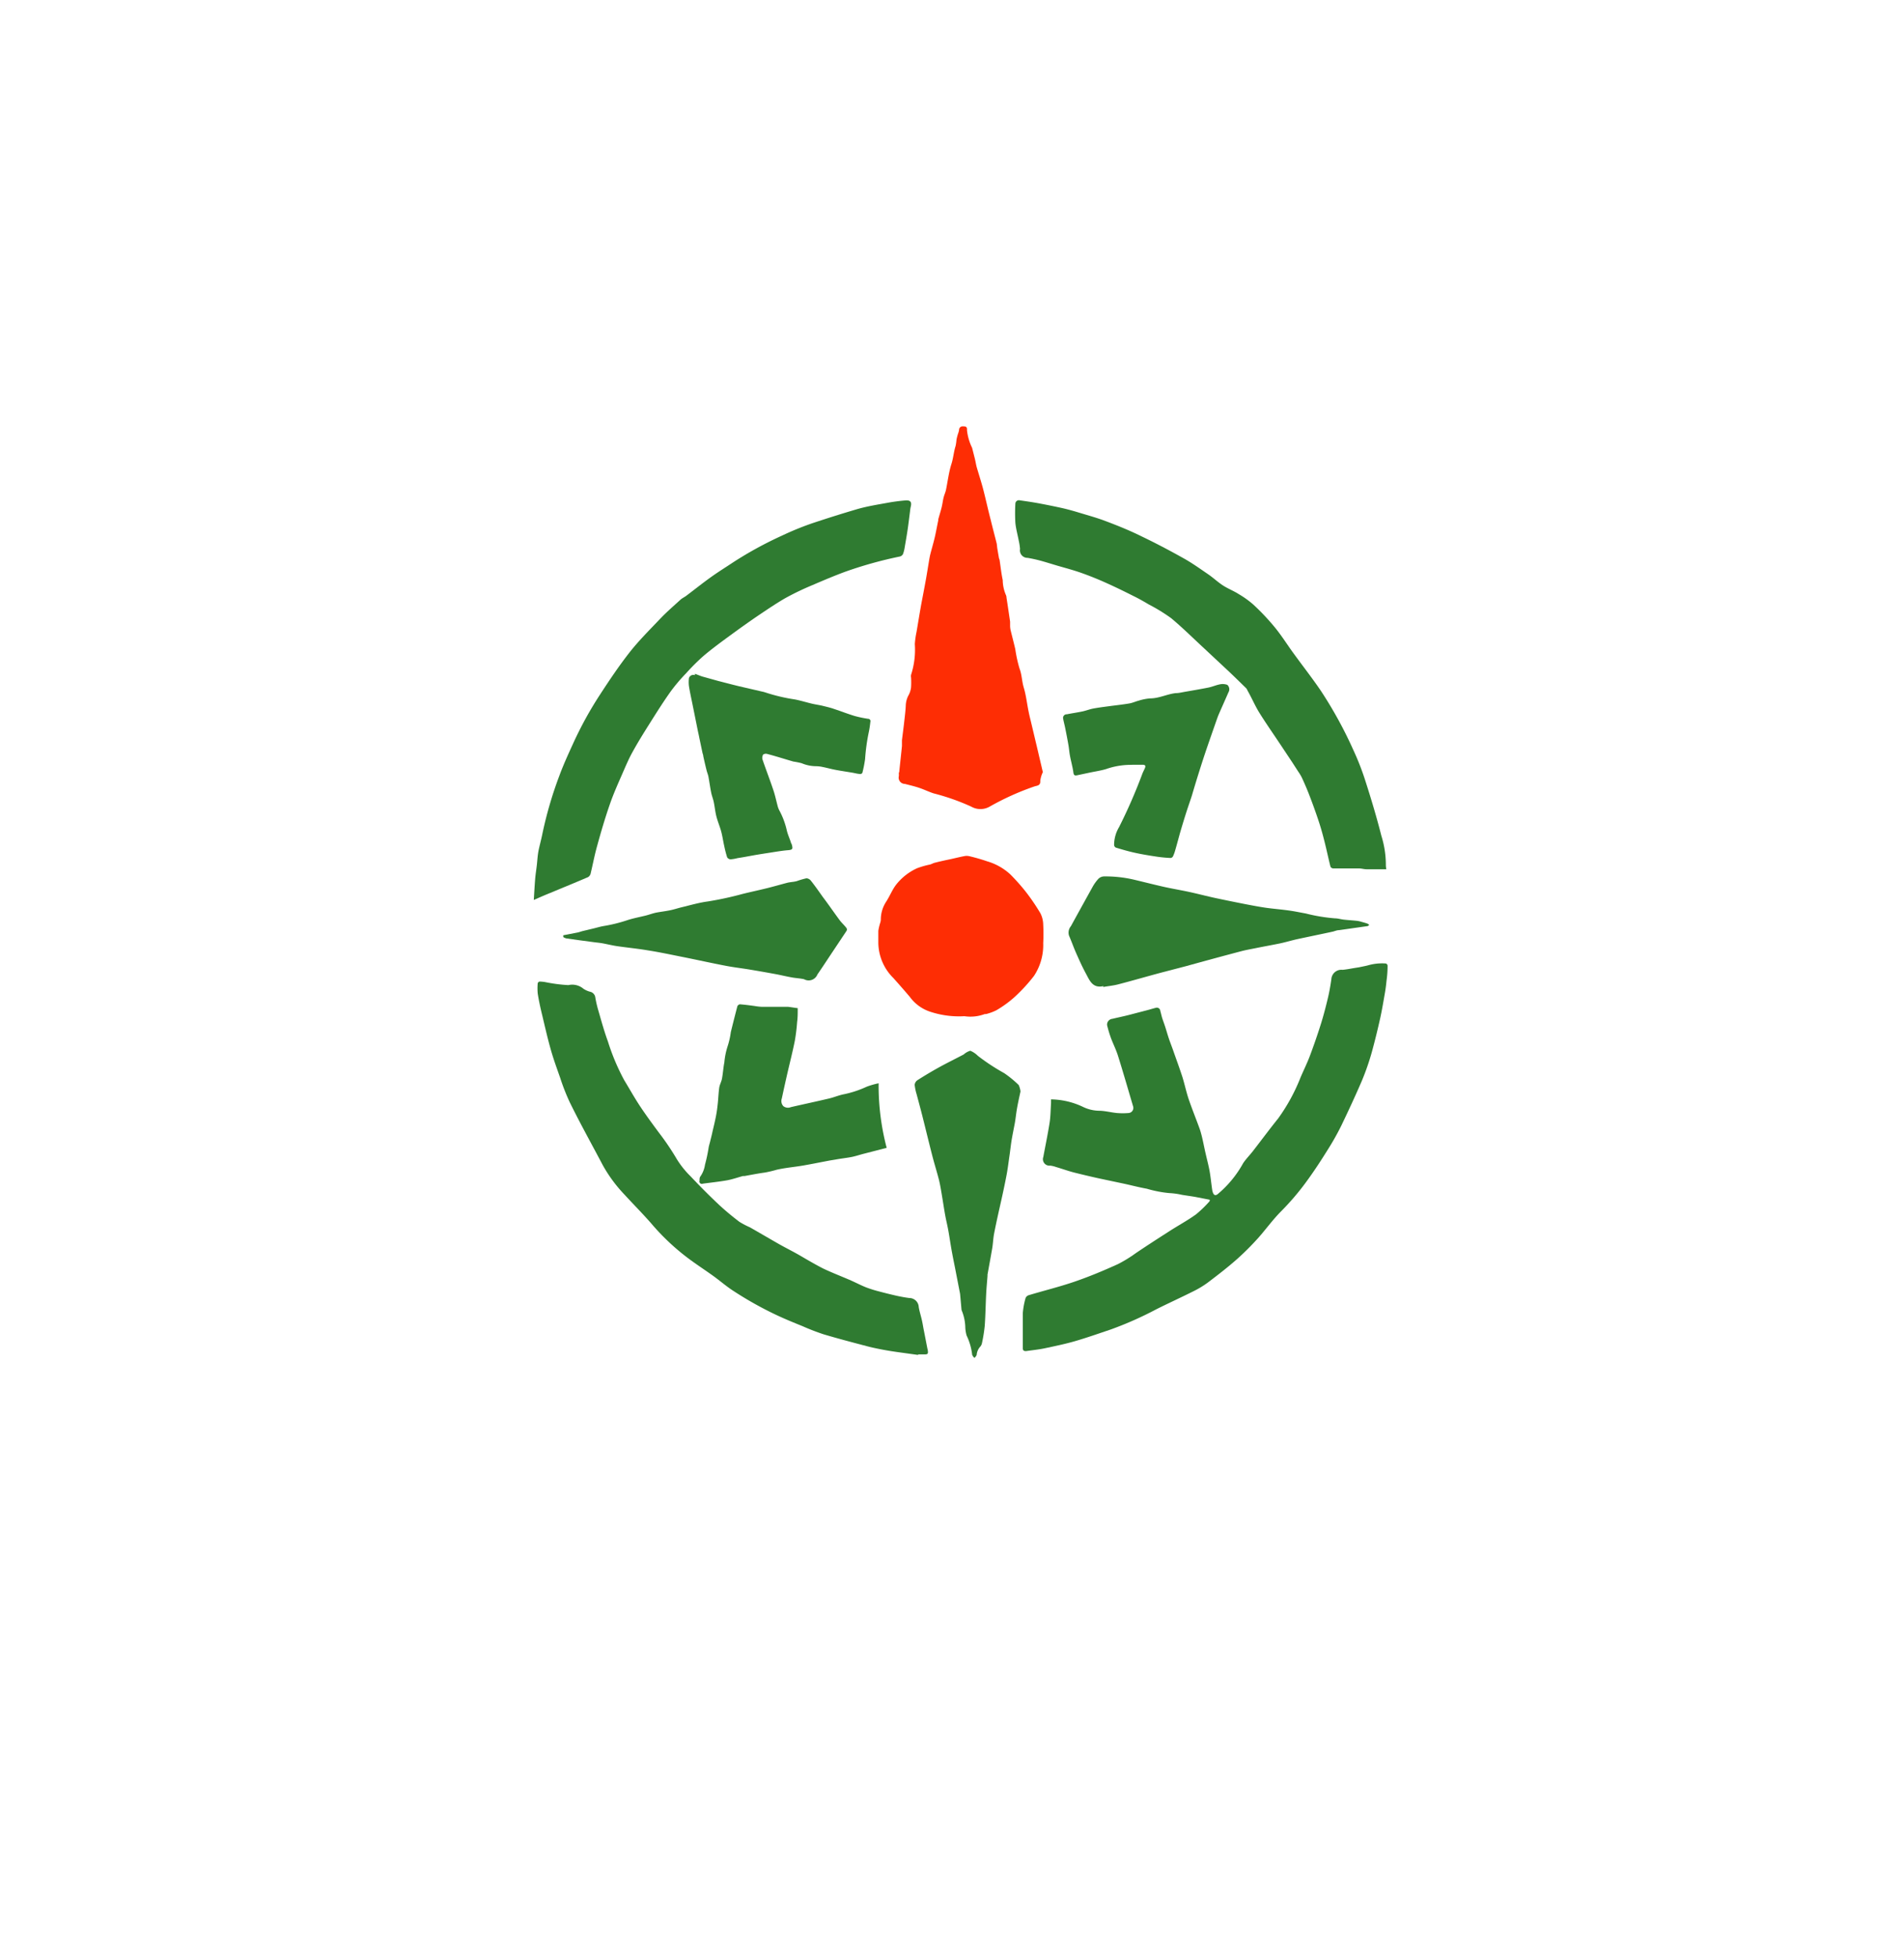
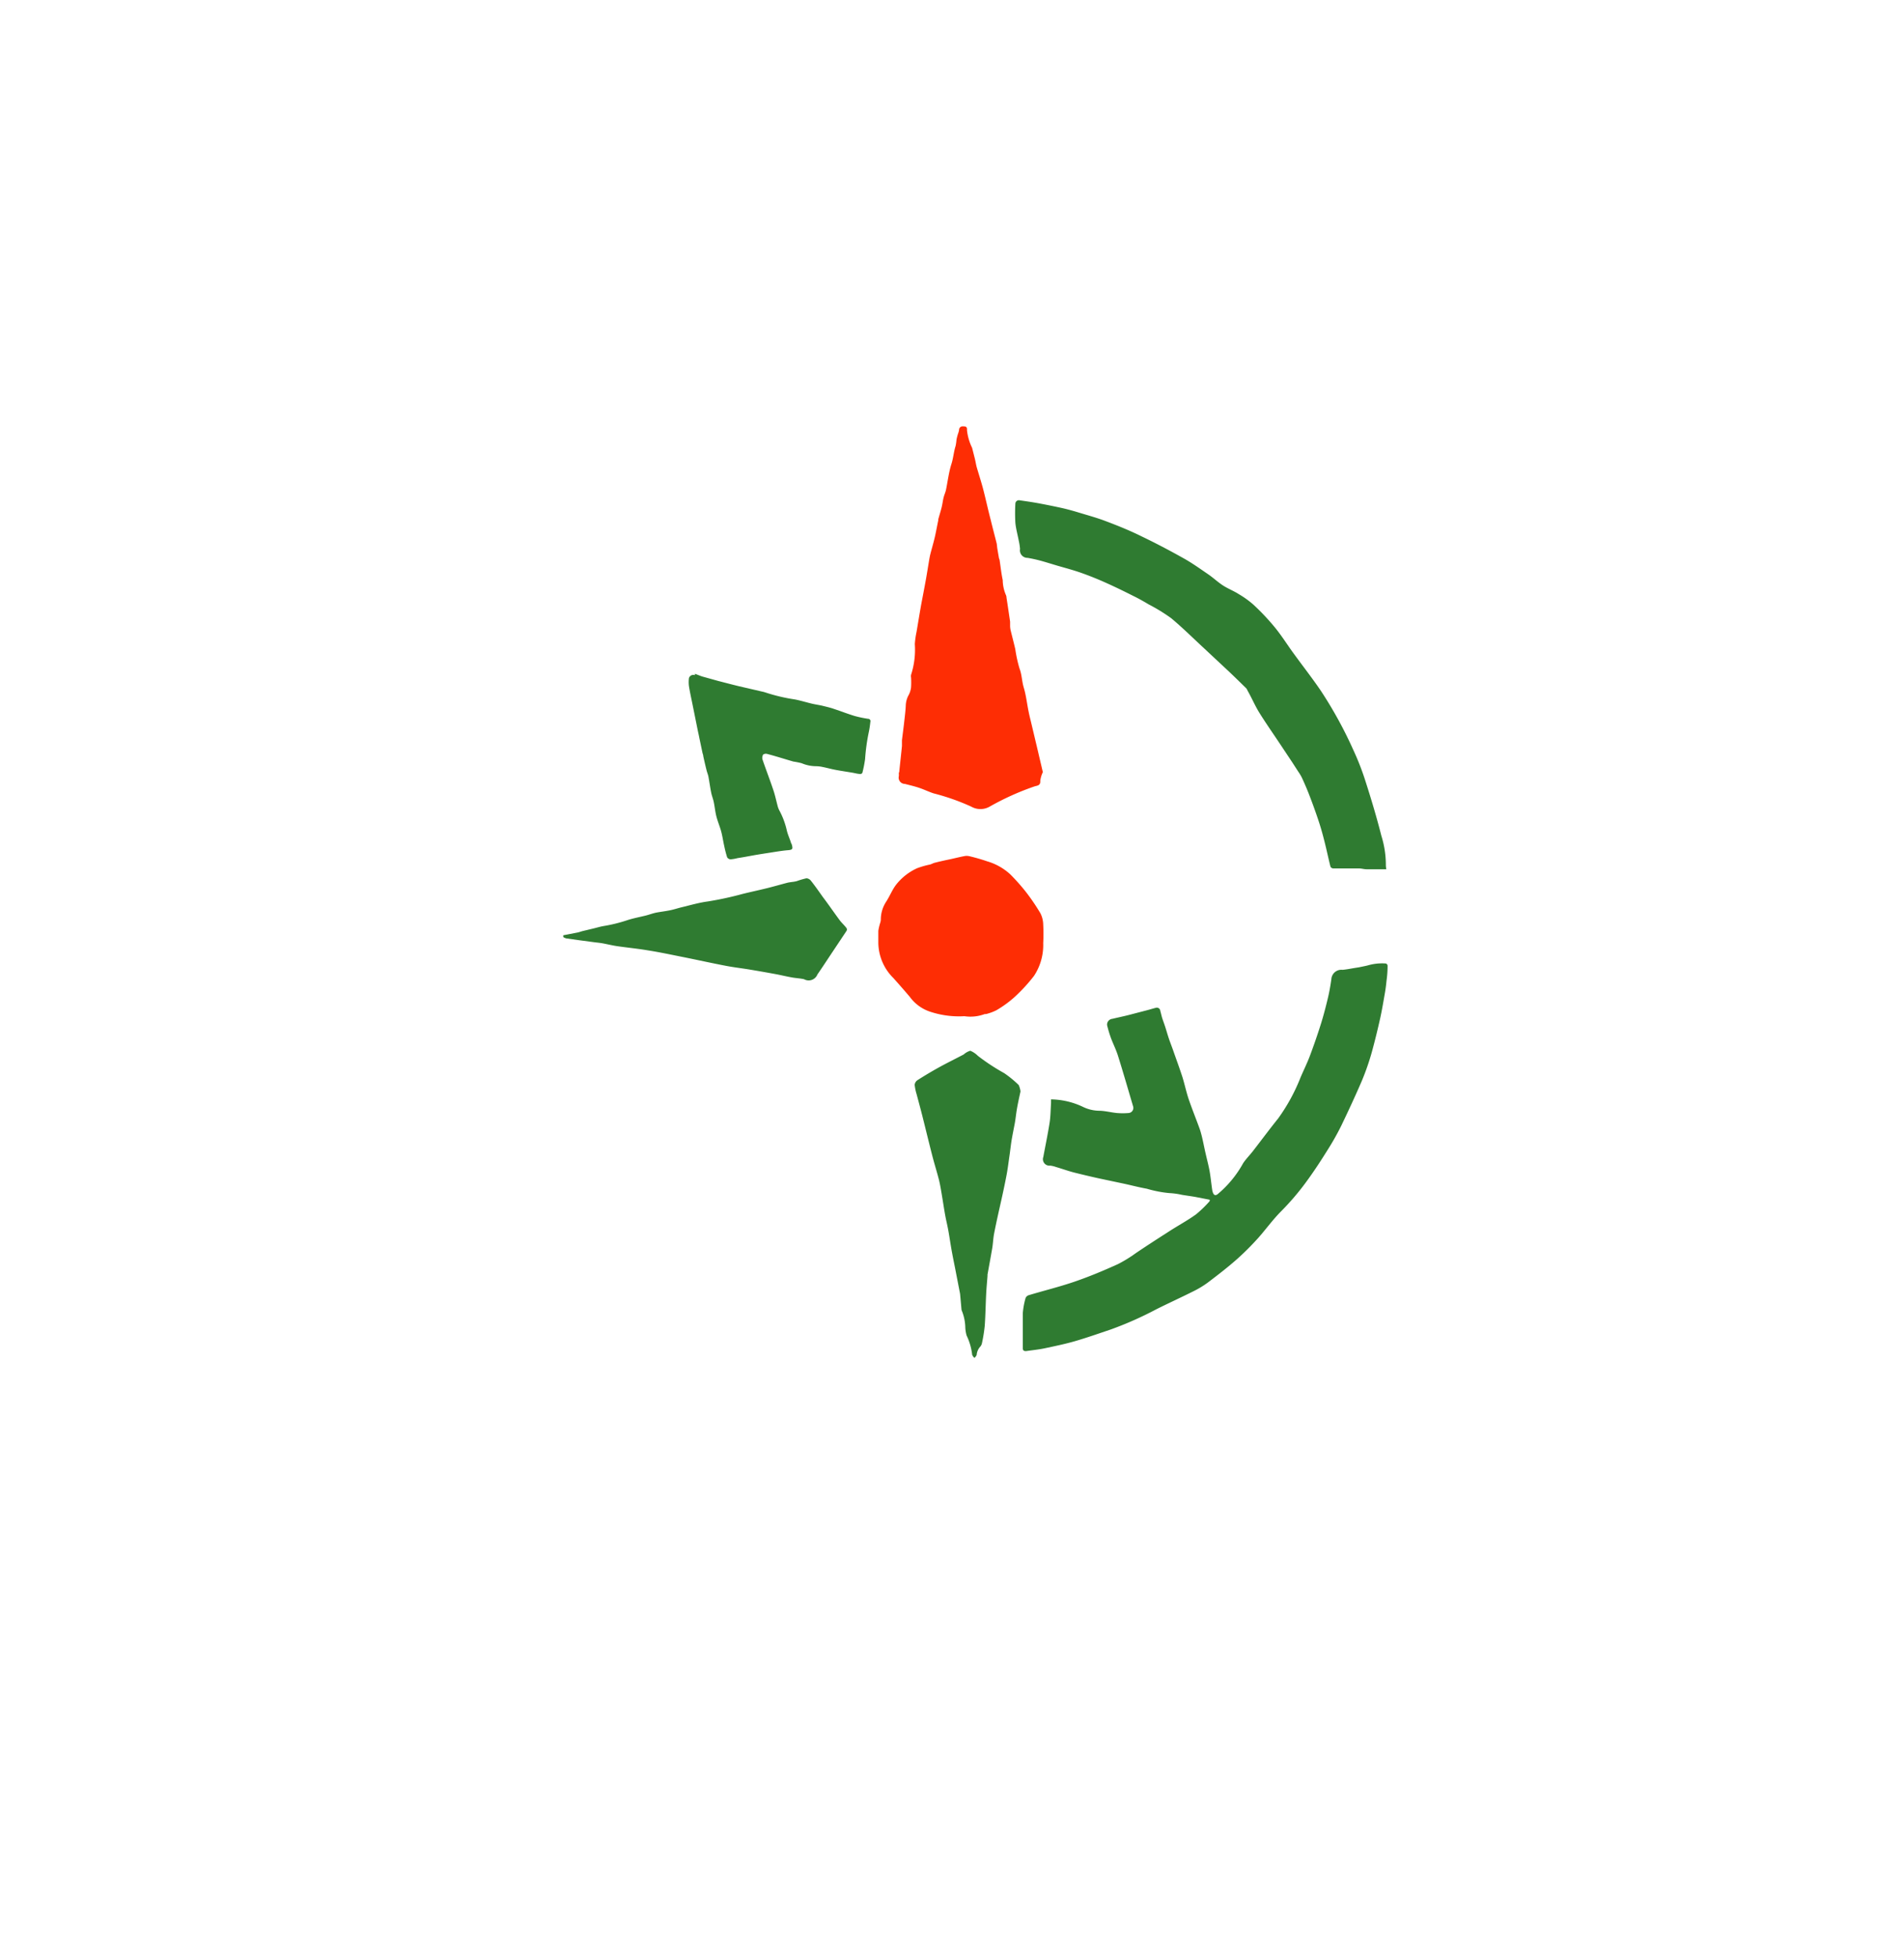
<svg xmlns="http://www.w3.org/2000/svg" viewBox="0 0 253 260">
  <title>icon</title>
  <path d="M160.74,159.38l-1.9-.37c-0.63-.11-1.19-0.18-1.79-0.28a9.62,9.62,0,0,0-1.66-.23,15.56,15.56,0,0,1-3-.58c-1-.18-2-0.44-2.95-0.65l-3.21-.68c-1.07-.23-2.38-0.54-3.57-0.84-0.79-.21-1.57-0.49-2.35-0.72a3.53,3.53,0,0,0-.76-0.18,0.86,0.86,0,0,1-.92-1.14c0.28-1.5.59-3,.83-4.5,0.14-.88.14-1.78,0.2-2.67,0-.17,0-0.34,0-0.49a10.19,10.19,0,0,1,4.25,1,5.08,5.08,0,0,0,2.09.51c0.8,0,1.59.22,2.39,0.3a9.41,9.41,0,0,0,1.6,0,0.68,0.68,0,0,0,.57-0.9c-0.66-2.23-1.3-4.46-2-6.69-0.25-.81-0.64-1.57-0.94-2.37a16.43,16.43,0,0,1-.51-1.7,0.77,0.77,0,0,1,.69-0.85c0.71-.17,1.44-0.32,2.15-0.5l2.42-.63c0.4-.1.8-0.23,1.2-0.33a0.46,0.46,0,0,1,.61.42c0.09,0.28.17,0.7,0.27,1s0.26,0.73.38,1.1c0.17,0.53.32,1.07,0.5,1.6s0.4,1.08.59,1.63c0.41,1.17.84,2.33,1.22,3.51,0.3,1,.5,1.95.82,2.9,0.46,1.35,1,2.66,1.48,4,0.33,1,.51,2.12.76,3.19,0.18,0.8.4,1.6,0.54,2.4s0.21,1.59.33,2.39a1.56,1.56,0,0,0,.17.56c0.14,0.23.33,0.22,0.55,0.06a14.33,14.33,0,0,0,3.39-4.11c0.39-.59.9-1.09,1.33-1.65,1.11-1.43,2.18-2.88,3.31-4.28a24.62,24.62,0,0,0,3-5.49c0.43-1,.88-1.9,1.25-2.89q0.77-2.05,1.43-4.14c0.36-1.14.66-2.3,0.94-3.47,0.2-.83.35-1.69,0.47-2.55a1.33,1.33,0,0,1,1.48-1.23c0.57-.05,1.14-0.17,1.7-0.26l0.51-.08c0.37-.08.75-0.15,1.12-0.24a6.79,6.79,0,0,1,2.44-.26,0.35,0.35,0,0,1,.22.28q0,1-.14,2c-0.05.51-.11,1-0.2,1.54-0.2,1.15-.39,2.3-0.64,3.44-0.34,1.52-.7,3-1.12,4.53a33.15,33.15,0,0,1-1.31,3.77c-0.86,2-1.79,4-2.75,6a34.92,34.92,0,0,1-1.8,3.19c-0.81,1.3-1.64,2.58-2.54,3.83a34.2,34.2,0,0,1-3.62,4.31c-1.08,1.08-2,2.35-3,3.49a36,36,0,0,1-2.84,2.85c-1.24,1.1-2.56,2.12-3.88,3.12a12.38,12.38,0,0,1-2,1.21c-1.63.82-3.29,1.57-4.92,2.39a47.23,47.23,0,0,1-6,2.66c-1.6.54-3.19,1.1-4.81,1.57-1.32.38-2.69,0.66-4,.94-0.81.17-1.64,0.25-2.47,0.37-0.31,0-.43-0.08-0.43-0.41,0-1.55,0-3.11,0-4.65a10.34,10.34,0,0,1,.37-2,0.67,0.67,0,0,1,.43-0.37c2.06-.62,4.16-1.13,6.18-1.83s3.81-1.46,5.67-2.3a17.89,17.89,0,0,0,2.36-1.45c1.48-1,2.94-1.94,4.42-2.89,1.19-.77,2.44-1.44,3.58-2.26a15.45,15.45,0,0,0,1.8-1.74A0.3,0.3,0,0,0,160.74,159.38Z" style="fill:#2f7b31" />
-   <path d="M122,180l-2.82-.39c-0.76-.11-1.5-0.23-2.25-0.38s-1.21-.25-1.81-0.41c-1.9-.5-3.8-1-5.68-1.56a29.89,29.89,0,0,1-2.82-1.09c-1.1-.44-2.19-0.89-3.25-1.38a47.47,47.47,0,0,1-6-3.35c-0.89-.58-1.7-1.29-2.56-1.91s-1.59-1.1-2.38-1.66a30.43,30.43,0,0,1-5.56-4.95c-1.24-1.46-2.59-2.8-3.88-4.21a19,19,0,0,1-2.9-3.93c-1.46-2.77-3-5.53-4.37-8.32a27.88,27.88,0,0,1-1.28-3.26c-0.45-1.28-.92-2.56-1.28-3.86-0.47-1.66-.84-3.36-1.24-5-0.18-.78-0.35-1.57-0.47-2.37a7.64,7.64,0,0,1,0-1.34,0.33,0.33,0,0,1,.23-0.23,4.72,4.72,0,0,1,.77.07,20.76,20.76,0,0,0,3.07.4,2.3,2.3,0,0,1,2,.48,3,3,0,0,0,1,.43,0.9,0.9,0,0,1,.59.77,15.3,15.3,0,0,0,.43,1.81c0.39,1.35.76,2.7,1.24,4a29.14,29.14,0,0,0,2.16,5.13c0.7,1.15,1.35,2.32,2.09,3.44s1.69,2.42,2.57,3.6a34.19,34.19,0,0,1,2.34,3.47,12.15,12.15,0,0,0,1.81,2.26c1.19,1.26,2.41,2.49,3.67,3.68,0.89,0.84,1.84,1.62,2.82,2.37a11.4,11.4,0,0,0,1.41.74c1.3,0.74,2.59,1.5,3.89,2.24,0.94,0.53,1.9,1,2.84,1.55s2,1.17,3,1.68c1.22,0.58,2.49,1.06,3.72,1.6,0.67,0.3,1.32.64,2,.91a16.57,16.57,0,0,0,1.77.55q1.13,0.3,2.27.56c0.56,0.12,1.13.23,1.7,0.3a1.25,1.25,0,0,1,1.24,1.2c0.1,0.59.29,1.17,0.42,1.75s0.17,0.93.27,1.4q0.23,1.18.46,2.37a1.83,1.83,0,0,1,.05.21c0.07,0.5,0,.56-0.48.56H122v0.07Z" style="fill:#2f7b31" />
  <path d="M119.48,102.62c0.12-1.17.25-2.34,0.37-3.51,0-.26,0-0.52,0-0.78,0.1-.82.21-1.63,0.3-2.44s0.18-1.49.21-2.24a3.07,3.07,0,0,1,.4-1.35,2.94,2.94,0,0,0,.3-1,10.87,10.87,0,0,0,0-1.3,0.93,0.93,0,0,1,0-.35,10.84,10.84,0,0,0,.5-4.09,11.49,11.49,0,0,1,.23-1.62c0.21-1.24.41-2.47,0.63-3.7,0.19-1,.4-2.09.59-3.13,0.16-.89.3-1.78,0.45-2.68,0.05-.29.1-0.57,0.17-0.84,0.18-.7.39-1.41,0.56-2.12s0.32-1.57.49-2.37a0.67,0.67,0,0,1,0-.13c0.14-.5.3-1,0.43-1.52s0.16-.88.26-1.3,0.25-.7.33-1.07c0.24-1.16.37-2.34,0.73-3.46,0.25-.79.3-1.6,0.55-2.38a6.94,6.94,0,0,0,.12-0.85,7.6,7.6,0,0,1,.19-0.74,3,3,0,0,0,.15-0.53,0.46,0.46,0,0,1,.48-0.48c0.34,0,.62,0,0.57.5a7,7,0,0,0,.68,2.35c0.12,0.47.24,0.94,0.36,1.42s0.15,0.77.25,1.14c0.29,1,.62,2,0.88,3,0.35,1.36.64,2.72,1,4.08,0.24,1,.51,2,0.76,3,0.06,0.23.06,0.49,0.1,0.72q0.1,0.62.21,1.23c0,0.1.07,0.19,0.09,0.3,0.14,0.9.23,1.8,0.42,2.68a5.18,5.18,0,0,0,.43,2,0.8,0.8,0,0,1,.07.33c0.17,1.06.32,2.13,0.48,3.19,0,0.2,0,.4,0,0.6a3.42,3.42,0,0,0,.06.51c0.21,0.85.43,1.7,0.63,2.55a18,18,0,0,0,.56,2.57c0.32,0.81.31,1.71,0.57,2.55,0.3,1,.42,2.09.63,3.13,0.08,0.4.17,0.79,0.27,1.18l1,4.21c0.19,0.83.39,1.65,0.58,2.49a0.49,0.49,0,0,1,.05.21,3.69,3.69,0,0,0-.34,1.14c0.05,0.67-.43.64-0.79,0.76a35.38,35.38,0,0,0-5.94,2.68,2.46,2.46,0,0,1-2.44,0,29.56,29.56,0,0,0-5-1.76c-0.64-.21-1.25-0.51-1.9-0.73s-1.28-.36-1.92-0.53a0.83,0.83,0,0,1-.8-1.05v-0.48h0Z" style="fill:#fe2d04" />
-   <path d="M70.93,119.56c0.06-1,.11-1.88.18-2.77,0.05-.62.15-1.23,0.22-1.84s0.1-1.24.21-1.84,0.35-1.46.5-2.19a52.34,52.34,0,0,1,2.28-7.85c0.53-1.44,1.17-2.84,1.81-4.24a49.23,49.23,0,0,1,3.57-6.51c1.27-1.95,2.57-3.89,4-5.71,1.25-1.58,2.69-3,4.09-4.48,0.83-.86,1.74-1.65,2.63-2.46,0.23-.21.53-0.34,0.78-0.53,1.09-.82,2.15-1.67,3.24-2.45s2-1.33,3-2a50.17,50.17,0,0,1,6.44-3.52A39.21,39.21,0,0,1,108,69.49q3-1,6-1.88c1.24-.35,2.53-0.56,3.8-0.79a24.92,24.92,0,0,1,2.52-.34c0.68-.05.86,0.23,0.69,0.87a4.7,4.7,0,0,0-.09.6c-0.1.77-.19,1.54-0.3,2.3s-0.26,1.62-.4,2.43a4.43,4.43,0,0,1-.23.92,0.65,0.65,0,0,1-.41.33,54.57,54.57,0,0,0-7.2,2c-1.53.56-3,1.19-4.52,1.84a36.57,36.57,0,0,0-3.38,1.62c-1.09.61-2.37,1.47-3.53,2.25s-2.58,1.79-3.85,2.72-2.45,1.79-3.61,2.77a27.24,27.24,0,0,0-2.3,2.29,23.15,23.15,0,0,0-2.05,2.41c-1,1.4-1.91,2.85-2.83,4.31-0.77,1.22-1.53,2.44-2.23,3.71-0.5.89-.9,1.83-1.31,2.77-0.61,1.4-1.24,2.79-1.74,4.24-0.63,1.81-1.17,3.65-1.68,5.51-0.34,1.2-.57,2.44-0.86,3.65a0.79,0.79,0,0,1-.34.5c-1.65.71-3.32,1.39-5,2.09C72.45,118.89,71.76,119.19,70.93,119.56Z" style="fill:#2f7b31" />
  <path d="M184.21,115.48c-0.89,0-1.75,0-2.61,0-0.34,0-.69-0.11-1-0.11-1.15,0-2.29,0-3.44,0a0.45,0.45,0,0,1-.37-0.23c-0.29-1.16-.53-2.33-0.83-3.49-0.22-.87-0.46-1.73-0.74-2.57q-0.57-1.72-1.23-3.42c-0.3-.79-0.64-1.57-1-2.35a6.1,6.1,0,0,0-.46-0.77l-0.8-1.24-1.61-2.42c-0.93-1.4-1.9-2.78-2.79-4.21-0.58-.94-1-1.95-1.56-2.93a1.17,1.17,0,0,0-.17-0.3c-0.75-.73-1.49-1.46-2.24-2.17L160,86.13c-1.44-1.33-2.84-2.72-4.37-4a23.49,23.49,0,0,0-3-1.84c-0.65-.39-1.32-0.77-2-1.1-1.19-.6-2.39-1.19-3.62-1.74-1.06-.48-2.15-0.92-3.24-1.31s-2.2-.68-3.3-1c-0.7-.21-1.41-0.43-2.12-0.63a18.45,18.45,0,0,0-1.81-.4,1,1,0,0,1-1-1.18,7.89,7.89,0,0,0-.17-1.1c-0.15-.79-0.37-1.57-0.45-2.37a22.58,22.58,0,0,1,0-2.56,0.47,0.47,0,0,1,.59-0.43c0.87,0.12,1.74.25,2.6,0.41q1.55,0.29,3.09.63c0.73,0.17,1.45.37,2.17,0.59,1.22,0.37,2.44.7,3.63,1.16,1.59,0.6,3.17,1.24,4.7,2,1.88,0.9,3.72,1.87,5.54,2.89,1.16,0.64,2.24,1.42,3.34,2.17,0.65,0.45,1.23,1,1.9,1.44s1.44,0.73,2.11,1.16a12.34,12.34,0,0,1,1.93,1.38,30.75,30.75,0,0,1,2.75,2.89c1,1.19,1.79,2.49,2.7,3.72,1.19,1.64,2.44,3.23,3.57,4.9a55.53,55.53,0,0,1,4.29,7.83,34.93,34.93,0,0,1,1.64,4.23c0.76,2.37,1.47,4.74,2.08,7.15a13,13,0,0,1,.6,3.79A3.18,3.18,0,0,0,184.21,115.48Z" style="fill:#2f7b31" />
  <path d="M128.15,135a12.19,12.19,0,0,1-4.44-.56,5.46,5.46,0,0,1-2.81-2c-0.77-.91-1.45-1.68-2.19-2.51a6.67,6.67,0,0,1-2-4.75c0-.5,0-1,0-1.52a7.38,7.38,0,0,1,.23-1,1.74,1.74,0,0,0,.1-0.46,4.36,4.36,0,0,1,.73-2.44c0.48-.75.77-1.52,1.28-2.2a7.48,7.48,0,0,1,2.84-2.23,11.78,11.78,0,0,1,1.69-.48c0.22-.06.43-0.19,0.64-0.24,0.63-.16,1.26-0.3,1.89-0.43s1.31-.31,2-0.44a1.57,1.57,0,0,1,.68,0,24.51,24.51,0,0,1,2.4.69,7.72,7.72,0,0,1,3.06,1.73,27.65,27.65,0,0,1,2,2.24,27.34,27.34,0,0,1,2,2.93,3.44,3.44,0,0,1,.37,1.49,24.41,24.41,0,0,1,0,2.48,7.43,7.43,0,0,1-1.22,4.34,22.08,22.08,0,0,1-2.67,2.89,14.82,14.82,0,0,1-2.33,1.68,6.82,6.82,0,0,1-1.39.51,1.2,1.2,0,0,0-.17,0A5.41,5.41,0,0,1,128.15,135Z" style="fill:#fe2d04" />
-   <path d="M106,133.93c0,0.7,0,1.27-.08,1.84a24.36,24.36,0,0,1-.31,2.52c-0.31,1.54-.7,3.05-1.05,4.58q-0.35,1.54-.68,3.08a1,1,0,0,0,.21,1,1,1,0,0,0,1,.13c1.7-.39,3.39-0.75,5.09-1.15,0.67-.16,1.31-0.44,2-0.57a13.79,13.79,0,0,0,3-1,11.17,11.17,0,0,1,1.57-.45,32.62,32.62,0,0,0,1.07,8.58l-3.07.79c-0.51.13-1,.3-1.53,0.41s-1.22.19-1.83,0.29l-1.19.2c-1.15.22-2.29,0.45-3.43,0.65s-2.4.3-3.57,0.57a15.37,15.37,0,0,1-1.57.37c-0.9.12-1.78,0.3-2.68,0.46l-0.22,0c-0.7.19-1.4,0.44-2.11,0.57-1.07.19-2.16,0.3-3.24,0.45a0.32,0.32,0,0,1-.42-0.42,1.05,1.05,0,0,1,.05-0.46,3.66,3.66,0,0,0,.67-1.65,20.77,20.77,0,0,0,.49-2.32c0.05-.25.13-0.5,0.19-0.75,0.11-.44.23-0.9,0.32-1.34,0.16-.67.32-1.33,0.45-2s0.18-1.1.24-1.66c0.08-.71.1-1.44,0.2-2.15,0.06-.42.3-0.81,0.37-1.23,0.13-.7.17-1.43,0.31-2.13a9.73,9.73,0,0,1,.42-2.1,10.41,10.41,0,0,0,.44-1.93q0.42-1.71.87-3.43a0.45,0.45,0,0,1,.33-0.26c0.67,0.05,1.34.14,2,.23a7.12,7.12,0,0,0,.85.1c1.17,0,2.35,0,3.52,0C105.14,133.8,105.61,133.89,106,133.93Z" style="fill:#2f7b31" />
  <path d="M92.34,89.51c0.34,0.12.68,0.27,1,.37l2.08,0.58c0.9,0.23,1.81.47,2.71,0.69l3.11,0.72a3.8,3.8,0,0,1,.46.12,23.49,23.49,0,0,0,3.93.93c0.77,0.15,1.53.39,2.3,0.57,0.49,0.11,1,.18,1.48.3s1,0.24,1.44.4c0.9,0.3,1.78.64,2.69,0.92a14.8,14.8,0,0,0,1.81.38,0.31,0.31,0,0,1,.3.41,12.59,12.59,0,0,1-.19,1.28,26.24,26.24,0,0,0-.51,3.67,16.36,16.36,0,0,1-.36,1.82,0.31,0.31,0,0,1-.26.15c-0.34,0-.68-0.1-1-0.16-0.72-.12-1.45-0.23-2.17-0.36s-1.21-.28-1.81-0.4a4.35,4.35,0,0,0-.9-0.11,5,5,0,0,1-1.93-.4,11.1,11.1,0,0,0-1.1-.22c-1.15-.33-2.29-0.7-3.44-1a0.66,0.66,0,0,0-.57.07,0.87,0.87,0,0,0-.1.63c0.47,1.38,1,2.74,1.46,4.12,0.22,0.65.36,1.33,0.54,2a2.81,2.81,0,0,0,.25.68,10.33,10.33,0,0,1,1,2.7c0.13,0.51.35,1,.52,1.5,0,0.1.1,0.21,0.13,0.32,0.18,0.62.09,0.71-.54,0.76s-1.43.18-2.13,0.29-1.64.25-2.47,0.4S98.68,113.9,98,114a5,5,0,0,1-.93.16,0.57,0.57,0,0,1-.45-0.27,16.16,16.16,0,0,1-.4-1.57c-0.14-.63-0.23-1.28-0.4-1.9s-0.45-1.28-.62-1.93-0.23-1.36-.37-2c-0.09-.4-0.25-0.79-0.33-1.2-0.14-.69-0.23-1.39-0.36-2.08-0.05-.3-0.18-0.58-0.25-0.87-0.16-.63-0.3-1.25-0.44-1.88,0-.14-0.06-0.28-0.1-0.42L92.92,98c-0.05-.27-0.11-0.53-0.17-0.8l-0.69-3.42c-0.17-.86-0.37-1.73-0.51-2.6a4.21,4.21,0,0,1,0-1.12,0.68,0.68,0,0,1,.37-0.37,0.79,0.79,0,0,1,.43,0Z" style="fill:#2f7b31" />
-   <path d="M146.62,131c-1.45.34-1.84-.77-2.34-1.69s-0.84-1.7-1.23-2.57-0.65-1.64-1-2.44a1.34,1.34,0,0,1,.25-1.26c0.95-1.73,1.9-3.45,2.86-5.18a5.62,5.62,0,0,1,.8-1.12,1.11,1.11,0,0,1,.73-0.31,16.72,16.72,0,0,1,3.94.42c1.3,0.31,2.6.64,3.91,0.94,1.15,0.26,2.31.45,3.47,0.7s2.36,0.57,3.53.82,2.5,0.52,3.77.77c0.93,0.18,1.86.36,2.8,0.5s2.11,0.23,3.17.38c0.74,0.1,1.47.26,2.21,0.39a22.84,22.84,0,0,0,3.91.65c0.38,0,.77.13,1.15,0.17,0.62,0.07,1.24.1,1.84,0.17a3.57,3.57,0,0,1,.54.13c0.26,0.07.52,0.14,0.77,0.23a1,1,0,0,1,.24.17,0.6,0.6,0,0,1-.22.16l-3.8.54c-0.3,0-.59.15-0.89,0.21-1.57.34-3.15,0.66-4.72,1-0.75.17-1.48,0.39-2.23,0.55-1.12.23-2.26,0.43-3.38,0.66-0.61.12-1.22,0.23-1.82,0.39-2.47.65-4.92,1.32-7.39,2l-3,.78c-2,.53-3.94,1.1-5.91,1.61-0.65.17-1.33,0.23-2,.35Z" style="fill:#2f7b31" />
  <path d="M135.6,145c-0.17.8-.34,1.54-0.47,2.3s-0.18,1.37-.3,2-0.28,1.41-.4,2.12-0.19,1.45-.3,2.17c-0.13.91-.24,1.83-0.42,2.72-0.3,1.56-.65,3.11-1,4.65-0.22,1-.44,2-0.63,3-0.11.61-.13,1.23-0.23,1.84-0.2,1.17-.42,2.35-0.63,3.52a1.57,1.57,0,0,0,0,.17c-0.06.8-.14,1.61-0.18,2.41-0.07,1.41-.09,2.83-0.19,4.24a20.71,20.71,0,0,1-.37,2.3,1,1,0,0,1-.2.43,1.84,1.84,0,0,0-.5,1.12,1,1,0,0,1-.3.4,1.13,1.13,0,0,1-.3-0.41,7.93,7.93,0,0,0-.74-2.56,4.88,4.88,0,0,1-.17-1,6.31,6.31,0,0,0-.45-2.26,0.52,0.52,0,0,1-.06-0.21l-0.18-2a3.44,3.44,0,0,0-.06-0.34l-0.63-3.25c-0.16-.79-0.32-1.58-0.46-2.37s-0.26-1.64-.41-2.47-0.29-1.35-.41-2c-0.17-.92-0.3-1.84-0.46-2.77-0.11-.67-0.22-1.34-0.38-2-0.28-1.1-.63-2.19-0.91-3.3-0.45-1.75-.87-3.5-1.31-5.24-0.24-.95-0.5-1.9-0.75-2.84a6.51,6.51,0,0,1-.26-1.26,0.85,0.85,0,0,1,.37-0.61q1.33-.85,2.71-1.62c1.13-.63,2.3-1.2,3.44-1.8a2.23,2.23,0,0,1,.87-0.49,3,3,0,0,1,1,.67,27.26,27.26,0,0,0,3.5,2.3,14.43,14.43,0,0,1,1.93,1.58A2.76,2.76,0,0,1,135.6,145Z" style="fill:#2f7b31" />
-   <path d="M150.45,101.61a10,10,0,0,0-3.51.57c-0.73.21-1.49,0.32-2.24,0.48l-1.6.34c-0.28.05-.42,0-0.47-0.37-0.1-.74-0.31-1.46-0.45-2.2-0.1-.52-0.13-1.05-0.23-1.57-0.13-.74-0.27-1.47-0.42-2.2-0.08-.39-0.19-0.78-0.26-1.18a0.48,0.48,0,0,1,.5-0.59c0.7-.14,1.42-0.24,2.12-0.39,0.44-.1.88-0.27,1.32-0.36,0.73-.14,1.48-0.23,2.22-0.33s1.77-.21,2.64-0.36c0.42-.07.82-0.26,1.24-0.37a6.74,6.74,0,0,1,1.52-.3c1.19,0,2.24-.57,3.4-0.7,0.4,0,.8-0.1,1.19-0.17,1.05-.18,2.1-0.36,3.16-0.57,0.49-.1,1-0.32,1.44-0.41a1.82,1.82,0,0,1,1.06.05,0.78,0.78,0,0,1,.15,1c-0.41.95-.84,1.9-1.25,2.84-0.13.29-.23,0.59-0.34,0.89-0.6,1.73-1.22,3.46-1.79,5.21-0.51,1.57-1,3.15-1.46,4.72-0.22.7-.47,1.39-0.7,2.1s-0.52,1.66-.77,2.5-0.5,1.84-.77,2.75a4.58,4.58,0,0,1-.3.8,0.41,0.41,0,0,1-.31.19,17.76,17.76,0,0,1-1.8-.17c-1-.15-1.93-0.3-2.89-0.51s-1.73-.44-2.59-0.7a0.45,0.45,0,0,1-.22-0.33,4.63,4.63,0,0,1,.66-2.39,69.74,69.74,0,0,0,3.06-7c0.1-.29.25-0.55,0.37-0.83s0.08-.46-0.3-0.45h-1.4Z" style="fill:#2f7b31" />
  <path d="M74.84,124.25l1.92-.37c0.23-.05.46-0.14,0.7-0.2l0.63-.15,0.75-.18c0.46-.11.91-0.25,1.38-0.33a20.13,20.13,0,0,0,3.12-.77c0.82-.27,1.67-0.42,2.5-0.63,0.47-.12.93-0.3,1.41-0.39s1.19-.18,1.78-0.3,1-.27,1.5-0.39c1.17-.28,2.31-0.62,3.5-0.78a44,44,0,0,0,4.63-1c1.09-.27,2.18-0.5,3.27-0.77,0.93-.23,1.85-0.5,2.78-0.74q0.34-.06.68-0.1a4,4,0,0,0,.5-0.1,10,10,0,0,1,1.27-.37,0.82,0.82,0,0,1,.59.32c0.56,0.7,1.07,1.44,1.59,2.17,0.76,1,1.5,2.09,2.26,3.11,0.22,0.29.49,0.54,0.72,0.81s0.3,0.39.11,0.66l-2,3c-0.6.9-1.19,1.81-1.81,2.7a1.25,1.25,0,0,1-1.77.64c-0.51-.12-1.05-0.14-1.57-0.23-0.68-.12-1.36-0.28-2-0.41-1.18-.22-2.37-0.43-3.57-0.63s-2.13-.3-3.19-0.5c-2-.38-3.95-0.82-5.92-1.21-1.5-.3-3-0.62-4.53-0.86-1.36-.23-2.74-0.36-4.1-0.56-0.65-.1-1.3-0.26-1.95-0.38-0.34-.06-0.69-0.09-1-0.13l-2.18-.29-1.62-.23a1.62,1.62,0,0,1-.37-0.17Z" style="fill:#2f7b31" />
</svg>